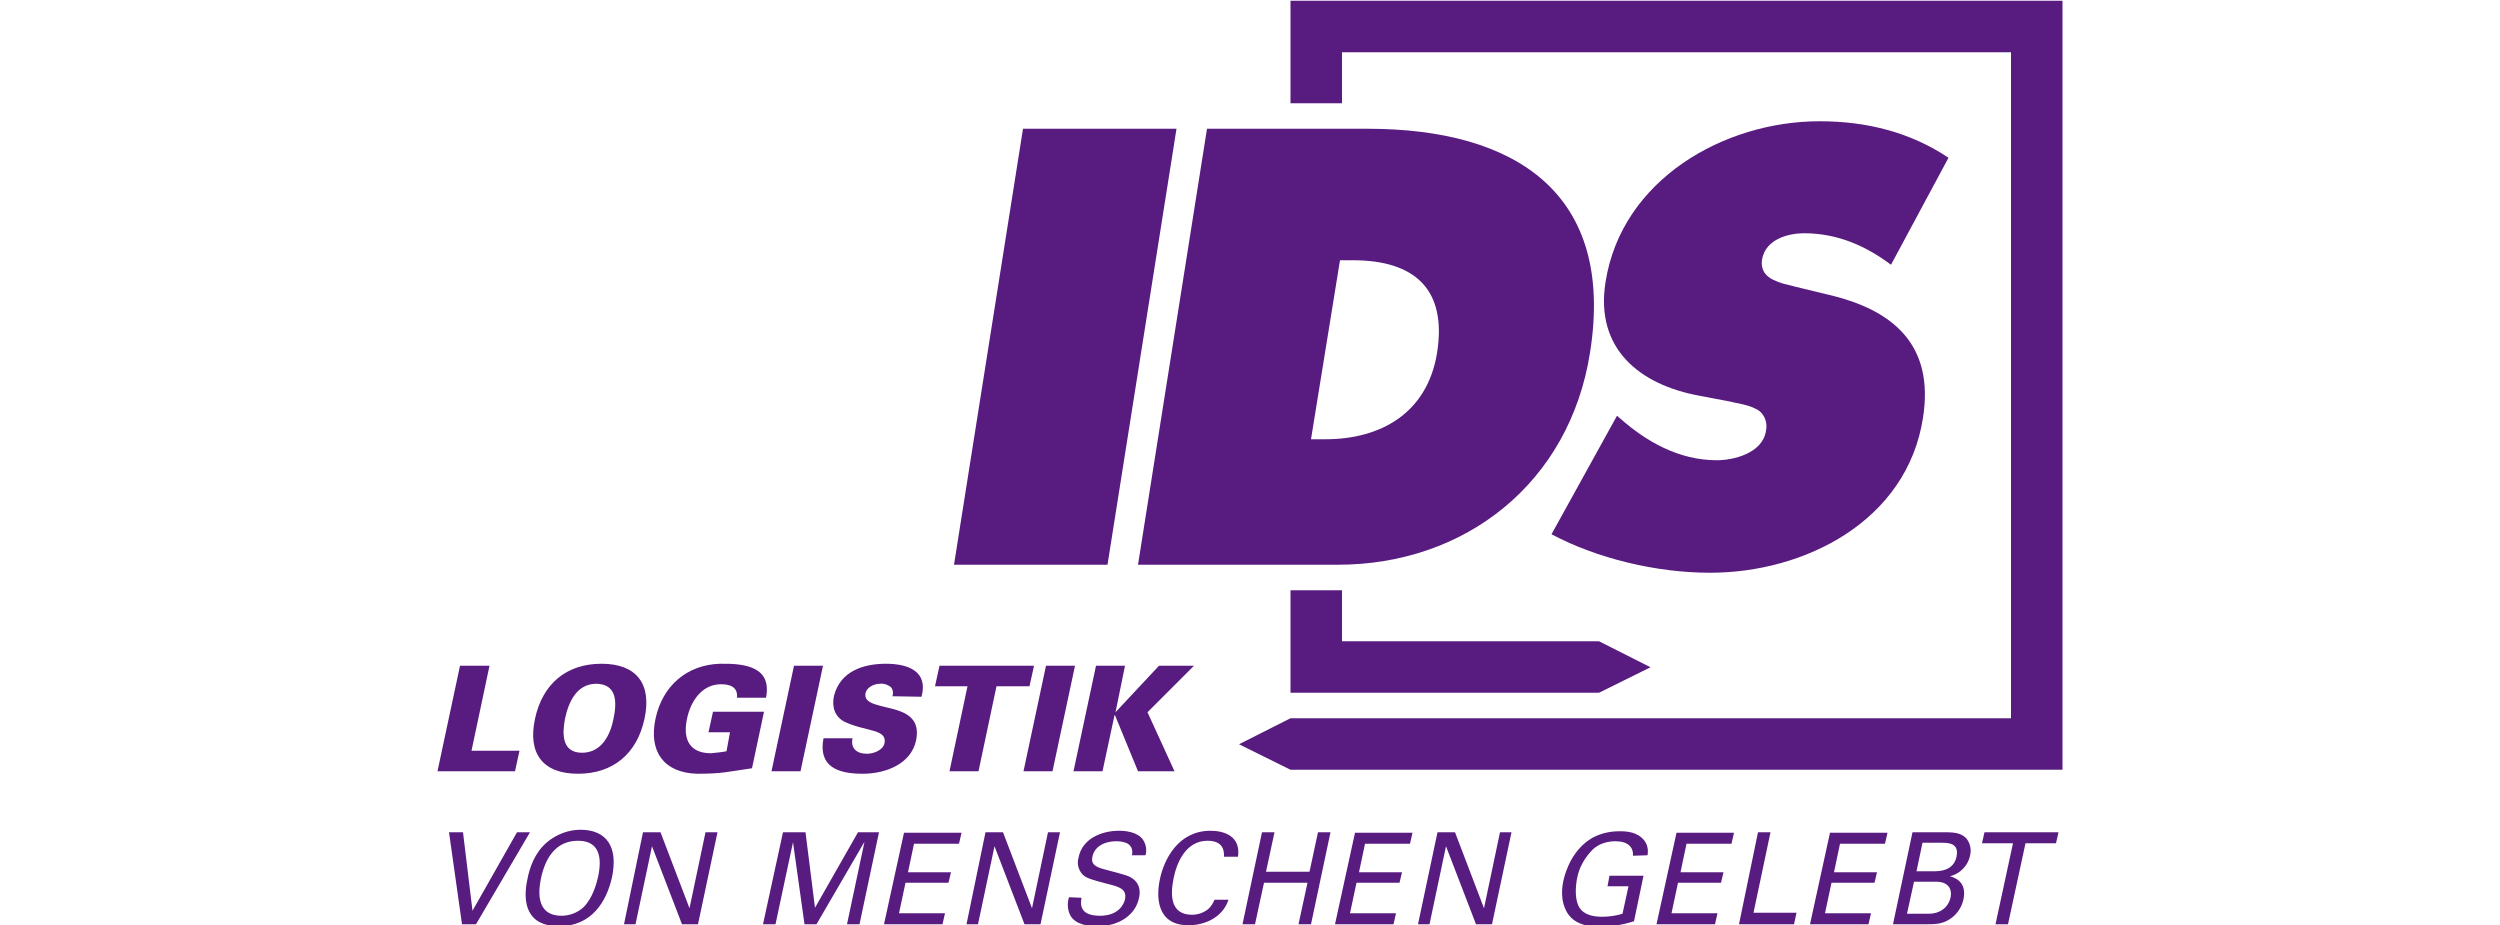
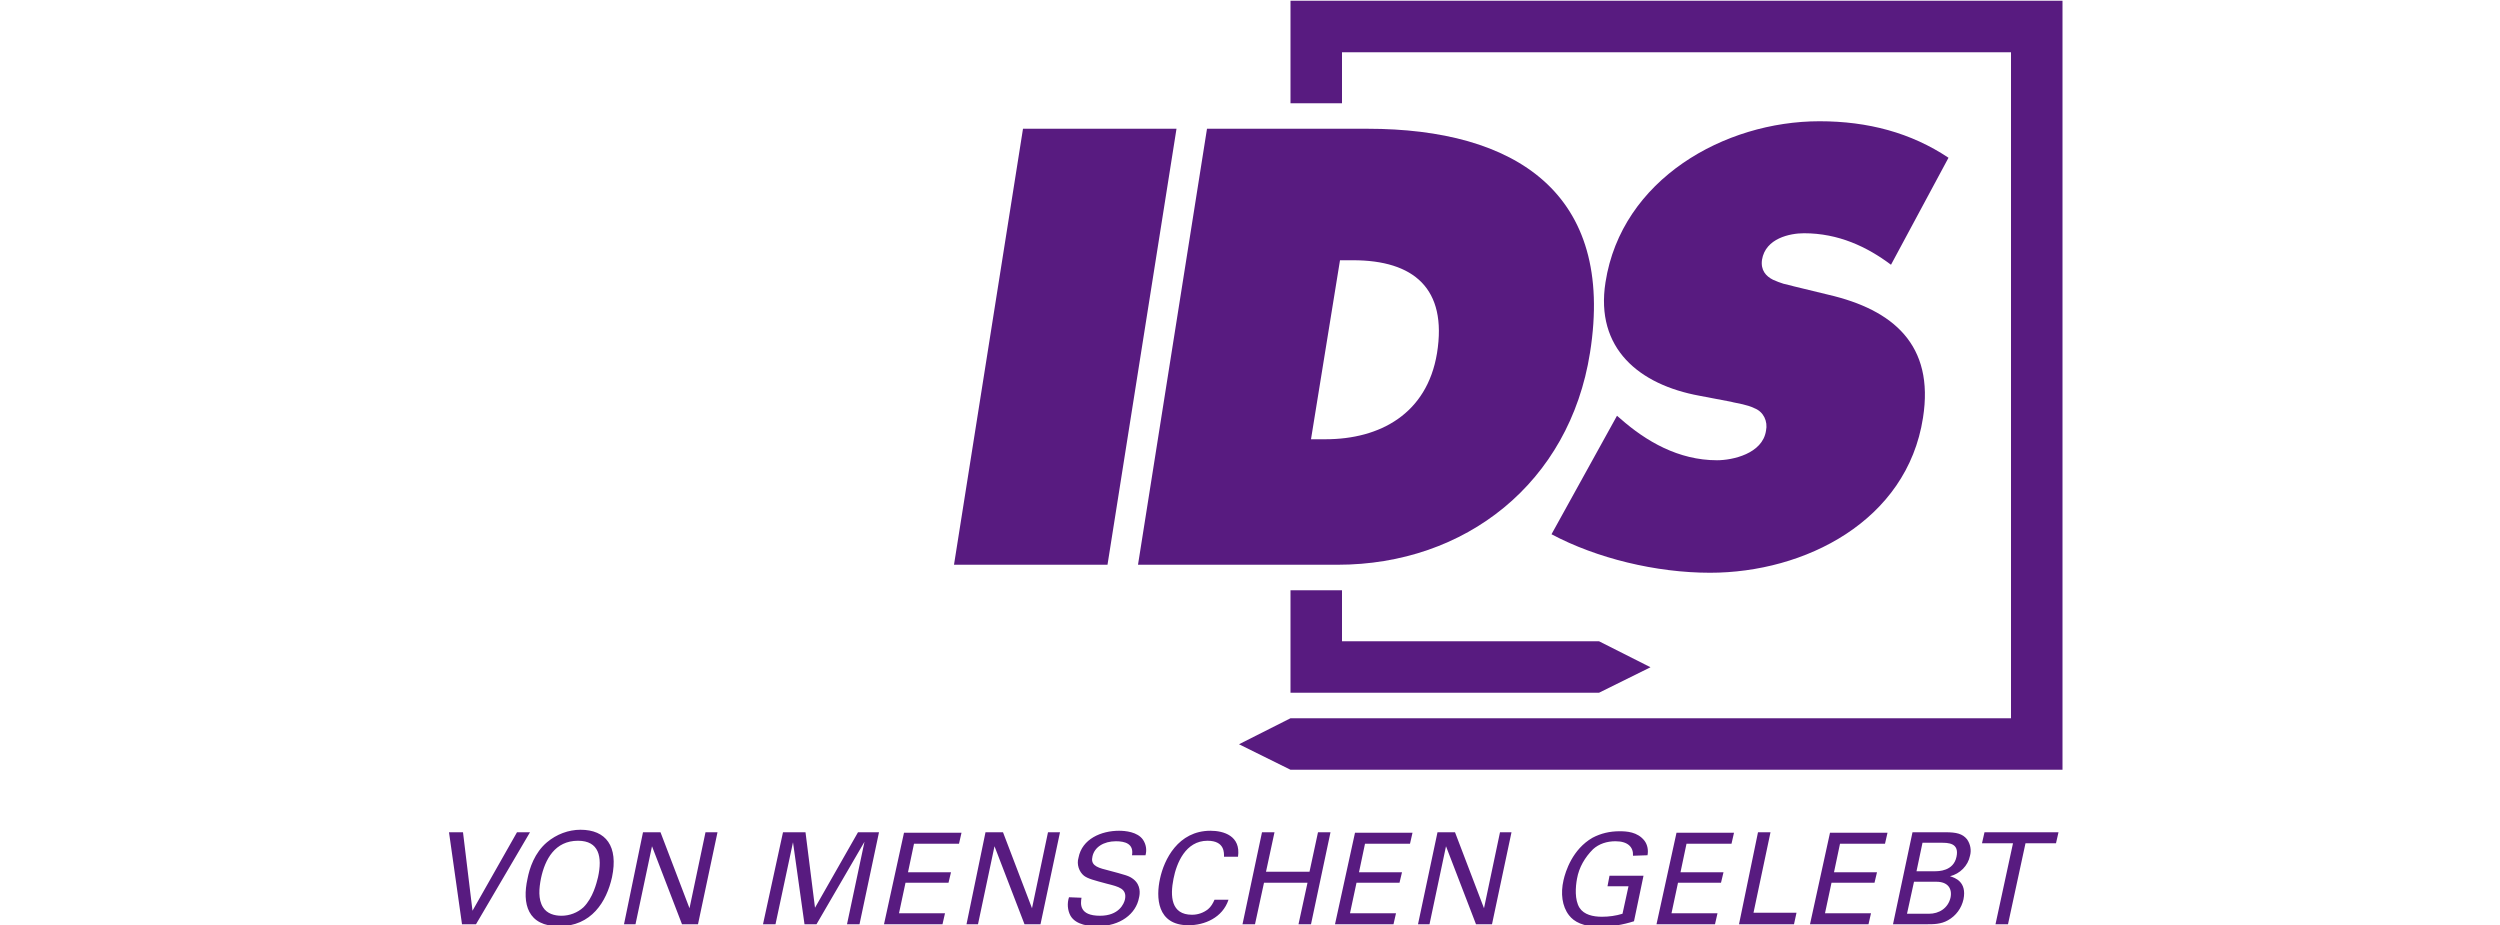
<svg xmlns="http://www.w3.org/2000/svg" version="1.1" id="Ebene_1" x="0px" y="0px" viewBox="0 0 500 184.7" style="enable-background:new 0 0 500 184.7;" xml:space="preserve" width="200" height="74">
  <style type="text/css">
	.st0{fill:#581B80;}
</style>
  <g id="Ebene_2_1_">
    <g id="Ebene_1-2">
      <path class="st0" d="M401.6,184.7l3.5-16.2h6.1l0.5-2.2h-14.8l-0.5,2.2h6.2l-3.5,16.2H401.6z M382.8,176.2h4.5    c2.2,0,3.2,1.3,2.8,3.2c-0.5,2.1-2.3,3.2-4.3,3.2h-4.4L382.8,176.2z M384.5,168.4h3.7c1.4,0,3.7,0,3.1,2.8    c-0.6,2.9-3.6,2.9-4.4,2.9h-3.6L384.5,168.4z M378.6,184.7h6.7c1.4,0,2.9,0,4.3-0.8c1.6-0.9,2.7-2.4,3.1-4.2    c0.7-3.5-1.7-4.3-2.7-4.6c2-0.5,3.6-2.1,4-4.1c0.3-1.1,0.1-2.3-0.6-3.3c-0.9-1.1-2.1-1.4-4.3-1.4h-6.6L378.6,184.7z M362,184.7    h11.7l0.5-2.2H365l1.3-6.1h8.6l0.5-2.1h-8.6l1.2-5.7h9l0.5-2.2h-11.5L362,184.7z M347.8,184.7h11l0.5-2.3h-8.6l3.4-16.1h-2.5    L347.8,184.7z M331.3,184.7H343l0.5-2.2h-9.2l1.3-6.1h8.6l0.5-2.1h-8.6l1.2-5.7h9l0.5-2.2h-11.5L331.3,184.7z M329.5,170.9    c0.2-1,0-2.1-0.6-2.9c-1.4-1.8-3.6-1.9-5-1.9c-1.9,0-3.7,0.4-5.4,1.3c-4,2.3-5.4,6.7-5.8,8.5c-0.6,2.6-0.3,5.2,1.1,7    c1,1.3,2.8,2.3,6.2,2.3c2.3,0,4.6-0.4,6.8-1.1l1.9-9.1h-6.8l-0.4,2.1h4.2l-1.2,5.5c-1.3,0.4-2.7,0.6-4.1,0.6    c-1.8,0-3.6-0.4-4.5-1.8c-1-1.6-0.8-4.2-0.5-5.8c0.4-2.3,1.6-4.3,3.2-5.9c1.2-1.1,2.8-1.6,4.5-1.6c2.5,0,3.6,1.2,3.5,2.9    L329.5,170.9z M283.6,184.7h2.3l3.3-15.6l6,15.6h3.2l3.9-18.4H300l-3.2,15.2l-5.8-15.2h-3.5L283.6,184.7z M267,184.7h11.7l0.5-2.2    H270l1.3-6.1h8.6l0.5-2.1h-8.6l1.2-5.7h9l0.5-2.2h-11.5L267,184.7z M252.4,166.3l-3.9,18.4h2.5l1.8-8.3h8.7l-1.8,8.3h2.5l3.9-18.4    h-2.5l-1.7,7.9h-8.7l1.7-7.9L252.4,166.3z M247.6,171.2c0.6-4.2-2.9-5.2-5.5-5.2c-6.5,0-9.3,5.8-10.1,9.6    c-0.8,3.6-0.7,9.3,5.7,9.3c3.2,0,6.8-1.5,8-5.1h-2.8c-0.3,0.7-0.7,1.4-1.3,1.9c-0.9,0.7-2,1.1-3.2,1.1c-4.2,0-4.4-3.7-3.7-7.2    c0.6-3.1,2.4-7.6,6.8-7.6c3.5,0,3.3,2.5,3.3,3.2L247.6,171.2z M213.8,179.3c-0.4,1.2-0.3,2.6,0.3,3.7c1.1,1.9,3.9,2.1,5.3,2.1    c4.7,0,7.8-2.5,8.4-5.7c0.2-0.8,0.4-2.5-1.1-3.7c-0.9-0.7-1.4-0.8-5.5-1.9c-2.1-0.5-3.1-1.1-2.7-2.7c0.4-1.8,2.2-3,4.7-3    c1.8,0,3.6,0.5,3.2,2.8h2.7c0.3-1.1,0.1-2.2-0.5-3.1c-1.1-1.6-3.6-1.8-4.8-1.8c-3.5,0-7.4,1.6-8.1,5.4c-0.4,1.3,0.1,2.8,1.1,3.6    c0.8,0.6,2,0.9,4.6,1.6c2.4,0.6,4,1,3.6,3.1c-0.2,0.9-1.2,3.3-5,3.3c-4.2,0-3.9-2.4-3.7-3.6L213.8,179.3z M193.3,184.7h2.3    l3.3-15.6l6,15.6h3.2l3.9-18.4h-2.4l-3.2,15.2l-5.8-15.2h-3.5L193.3,184.7z M176.8,184.7h11.7l0.5-2.2h-9.2l1.3-6.1h8.6l0.5-2.1    h-8.6l1.2-5.7h9l0.5-2.2h-11.5L176.8,184.7z M152.6,184.7h2.5l3.5-16.4l2.3,16.4h2.4l9.6-16.5l-3.5,16.5h2.5l3.9-18.4h-4.2    l-8.6,15.1l-1.9-15.1h-4.5L152.6,184.7z M124.8,184.7h2.3l3.3-15.6l6,15.6h3.2l3.9-18.4h-2.4l-3.2,15.2l-5.8-15.2h-3.5    L124.8,184.7z M108.2,175.5c0.8-3.8,2.8-7.5,7.4-7.5c4.2,0,4.9,3.2,4,7.3c-0.3,1.2-1,4.1-2.9,6c-1.2,1.1-2.8,1.7-4.4,1.7    c-1.4,0-2.9-0.4-3.7-1.7C107.6,179.7,107.8,177.5,108.2,175.5 M105.5,175.6c-1.1,5,0,9.5,6.3,9.5c6.5,0,9.5-4.9,10.6-9.8    c1.3-6.2-1.2-9.5-6.3-9.5c-2.4,0-4.8,0.9-6.7,2.5C106.9,170.4,105.9,173.5,105.5,175.6 M106,166.3h-2.6L94.5,182l-1.9-15.7h-2.8    l2.6,18.4h2.8L106,166.3z" />
-       <path class="st0" d="M223.1,142.3L223.1,142.3l1.9-9.3h-5.8l-4.5,21.1h5.8l2.4-11.2h0.1l4.6,11.2h7.3l-5.4-11.8l9.3-9.3h-7    L223.1,142.3z M210.5,154.1L215,133h-5.8l-4.5,21.1H210.5z M189.9,154.1h5.8l3.6-17h6.6l0.9-4.1h-18.9l-0.9,4.1h6.5L189.9,154.1z     M184.3,139.2c1.4-5.1-2.7-6.6-7.1-6.6c-4.4,0-9.1,1.4-10.4,6.4c-0.5,2.3,0.2,4.2,2.1,5.2c4.2,2,8.6,1.4,8,4.3    c-0.3,1.4-2.2,2.1-3.5,2.1c-2.1,0-3.3-1.1-2.9-3.1h-5.8c-1.1,5.7,2.9,7.1,7.8,7.1s9.7-2.1,10.7-6.6c1.2-5.7-3.9-6.1-7.2-7    c-1.5-0.4-3.2-0.9-2.9-2.5c0.2-1.1,1.6-1.9,2.9-1.9c0.8-0.1,1.5,0.2,2.1,0.6c0.5,0.5,0.6,1.2,0.4,1.9L184.3,139.2z M160.1,154.1    l4.5-21.1h-5.8l-4.5,21.1H160.1z M145.3,150.1c-1,0.2-2.1,0.3-3.1,0.4c-4.2,0-5.7-2.7-4.8-6.9c0.7-3.4,2.9-6.9,6.8-6.9    c1.9,0,3.4,0.6,3.2,2.7h5.8c1.2-6.1-4-6.9-9.2-6.8c-6.6,0.2-11.5,4.4-12.9,11c-1.4,6.6,1.7,10.8,8.3,11c5.1,0,6.1-0.4,11-1.1    l2.4-11.3h-10.2l-0.9,4.1h4.3L145.3,150.1z M115.6,154.6c7,0,11.8-4,13.3-11c1.5-7-1.6-11-8.6-11s-11.8,4-13.3,11    S108.6,154.6,115.6,154.6 M122.7,143.6c-0.6,3.1-2.3,6.8-6.3,6.8c-4,0-4-3.7-3.4-6.8c0.7-3.3,2.3-7,6.3-7    C123.4,136.7,123.4,140.3,122.7,143.6 M103,154.1l0.9-4.1h-9.6l3.6-17H92l-4.5,21.1H103z" />
      <polygon class="st0" points="319.8,128.1 288.9,128.1 268.4,128.1 268.4,117.9 258.1,117.9 258.1,129.4 258.1,129.4 258.1,133.3     258.1,138.4 288.9,138.4 319.8,138.4 330.1,133.3   " />
      <polygon class="st0" points="402.2,0 402.2,0 258.1,0 258.1,10.3 258.1,10.3 258.1,20.5 268.4,20.5 268.4,10.3 402.2,10.3     402.2,143.5 337.3,143.5 258.1,143.5 247.8,148.7 258.1,153.8 337.3,153.8 412.5,153.8 412.5,148.7 412.5,143.5 412.5,143.5     412.5,0   " />
      <polygon class="st0" points="204.6,25.6 235.3,25.6 221.5,112.8 190.8,112.8   " />
      <path class="st0" d="M262.2,87.7h2.9c10.9,0,20.3-5.1,22.3-17.2c2.1-13-4.7-18.6-16.8-18.6h-2.6L262.2,87.7z M241.4,25.6h32.1    c29.5,0,49.6,12.8,44.5,44.8c-4.1,26-24.9,42.4-50.5,42.4h-39.9L241.4,25.6z" />
      <path class="st0" d="M323.4,83l0.7,0.6c5.1,4.5,11.6,8.3,19.3,8.3c3.1,0,9.1-1.3,9.8-5.9c0.4-1.9-0.5-3.8-2.3-4.5    c-0.8-0.4-1.6-0.6-2.4-0.8c-0.8-0.2-1.6-0.3-2.3-0.5l-6.3-1.2c-12-2.2-20.9-9.4-18.8-22.7c3.2-20.6,23.8-32.2,42.8-32.2    c9.7,0,18.3,2.3,25.8,7.3l-11.5,21.4c-4.8-3.6-10.5-6.3-17.4-6.3c-2.8,0-7.7,1-8.4,5.3c-0.3,2.1,0.8,3.3,2.2,4    c0.7,0.3,1.4,0.6,2.1,0.8c0.7,0.2,1.4,0.3,2,0.5l7,1.7c12.9,3,21.2,10,18.9,24.6c-3.2,20.7-23.7,31-42.6,31    c-10.8,0-22.7-2.9-31.7-7.7L323.4,83z" />
    </g>
  </g>
</svg>